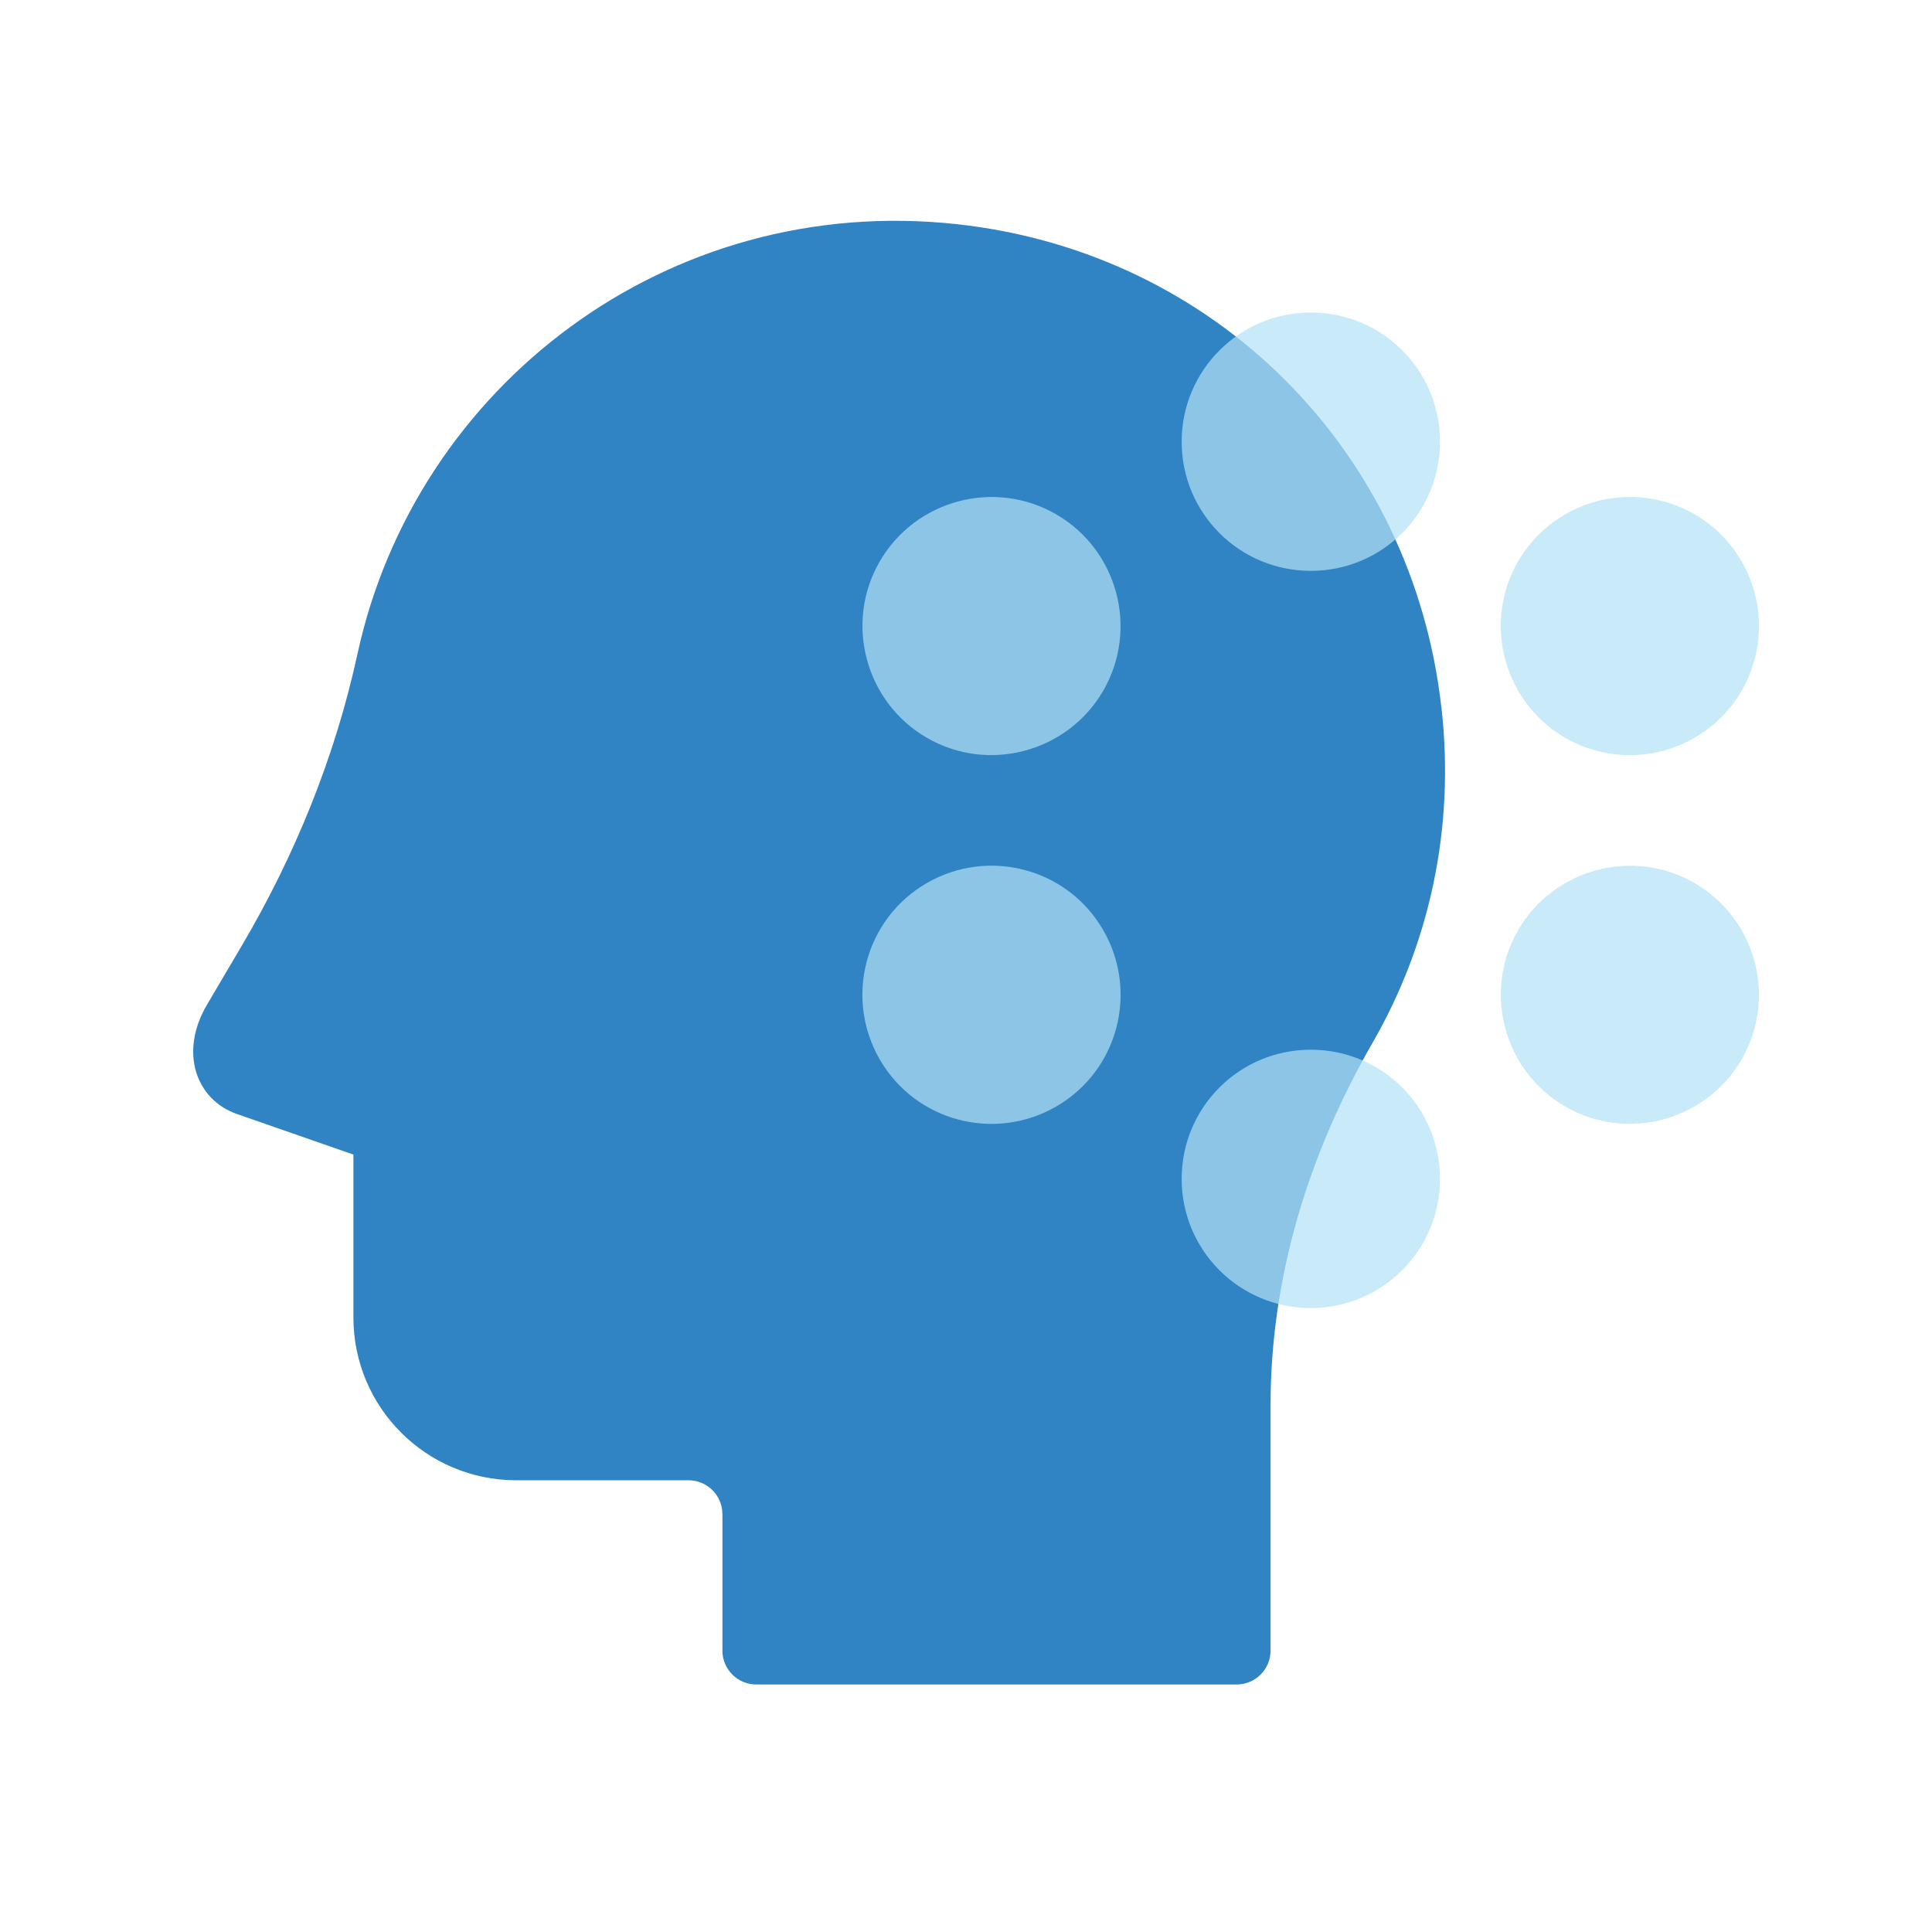
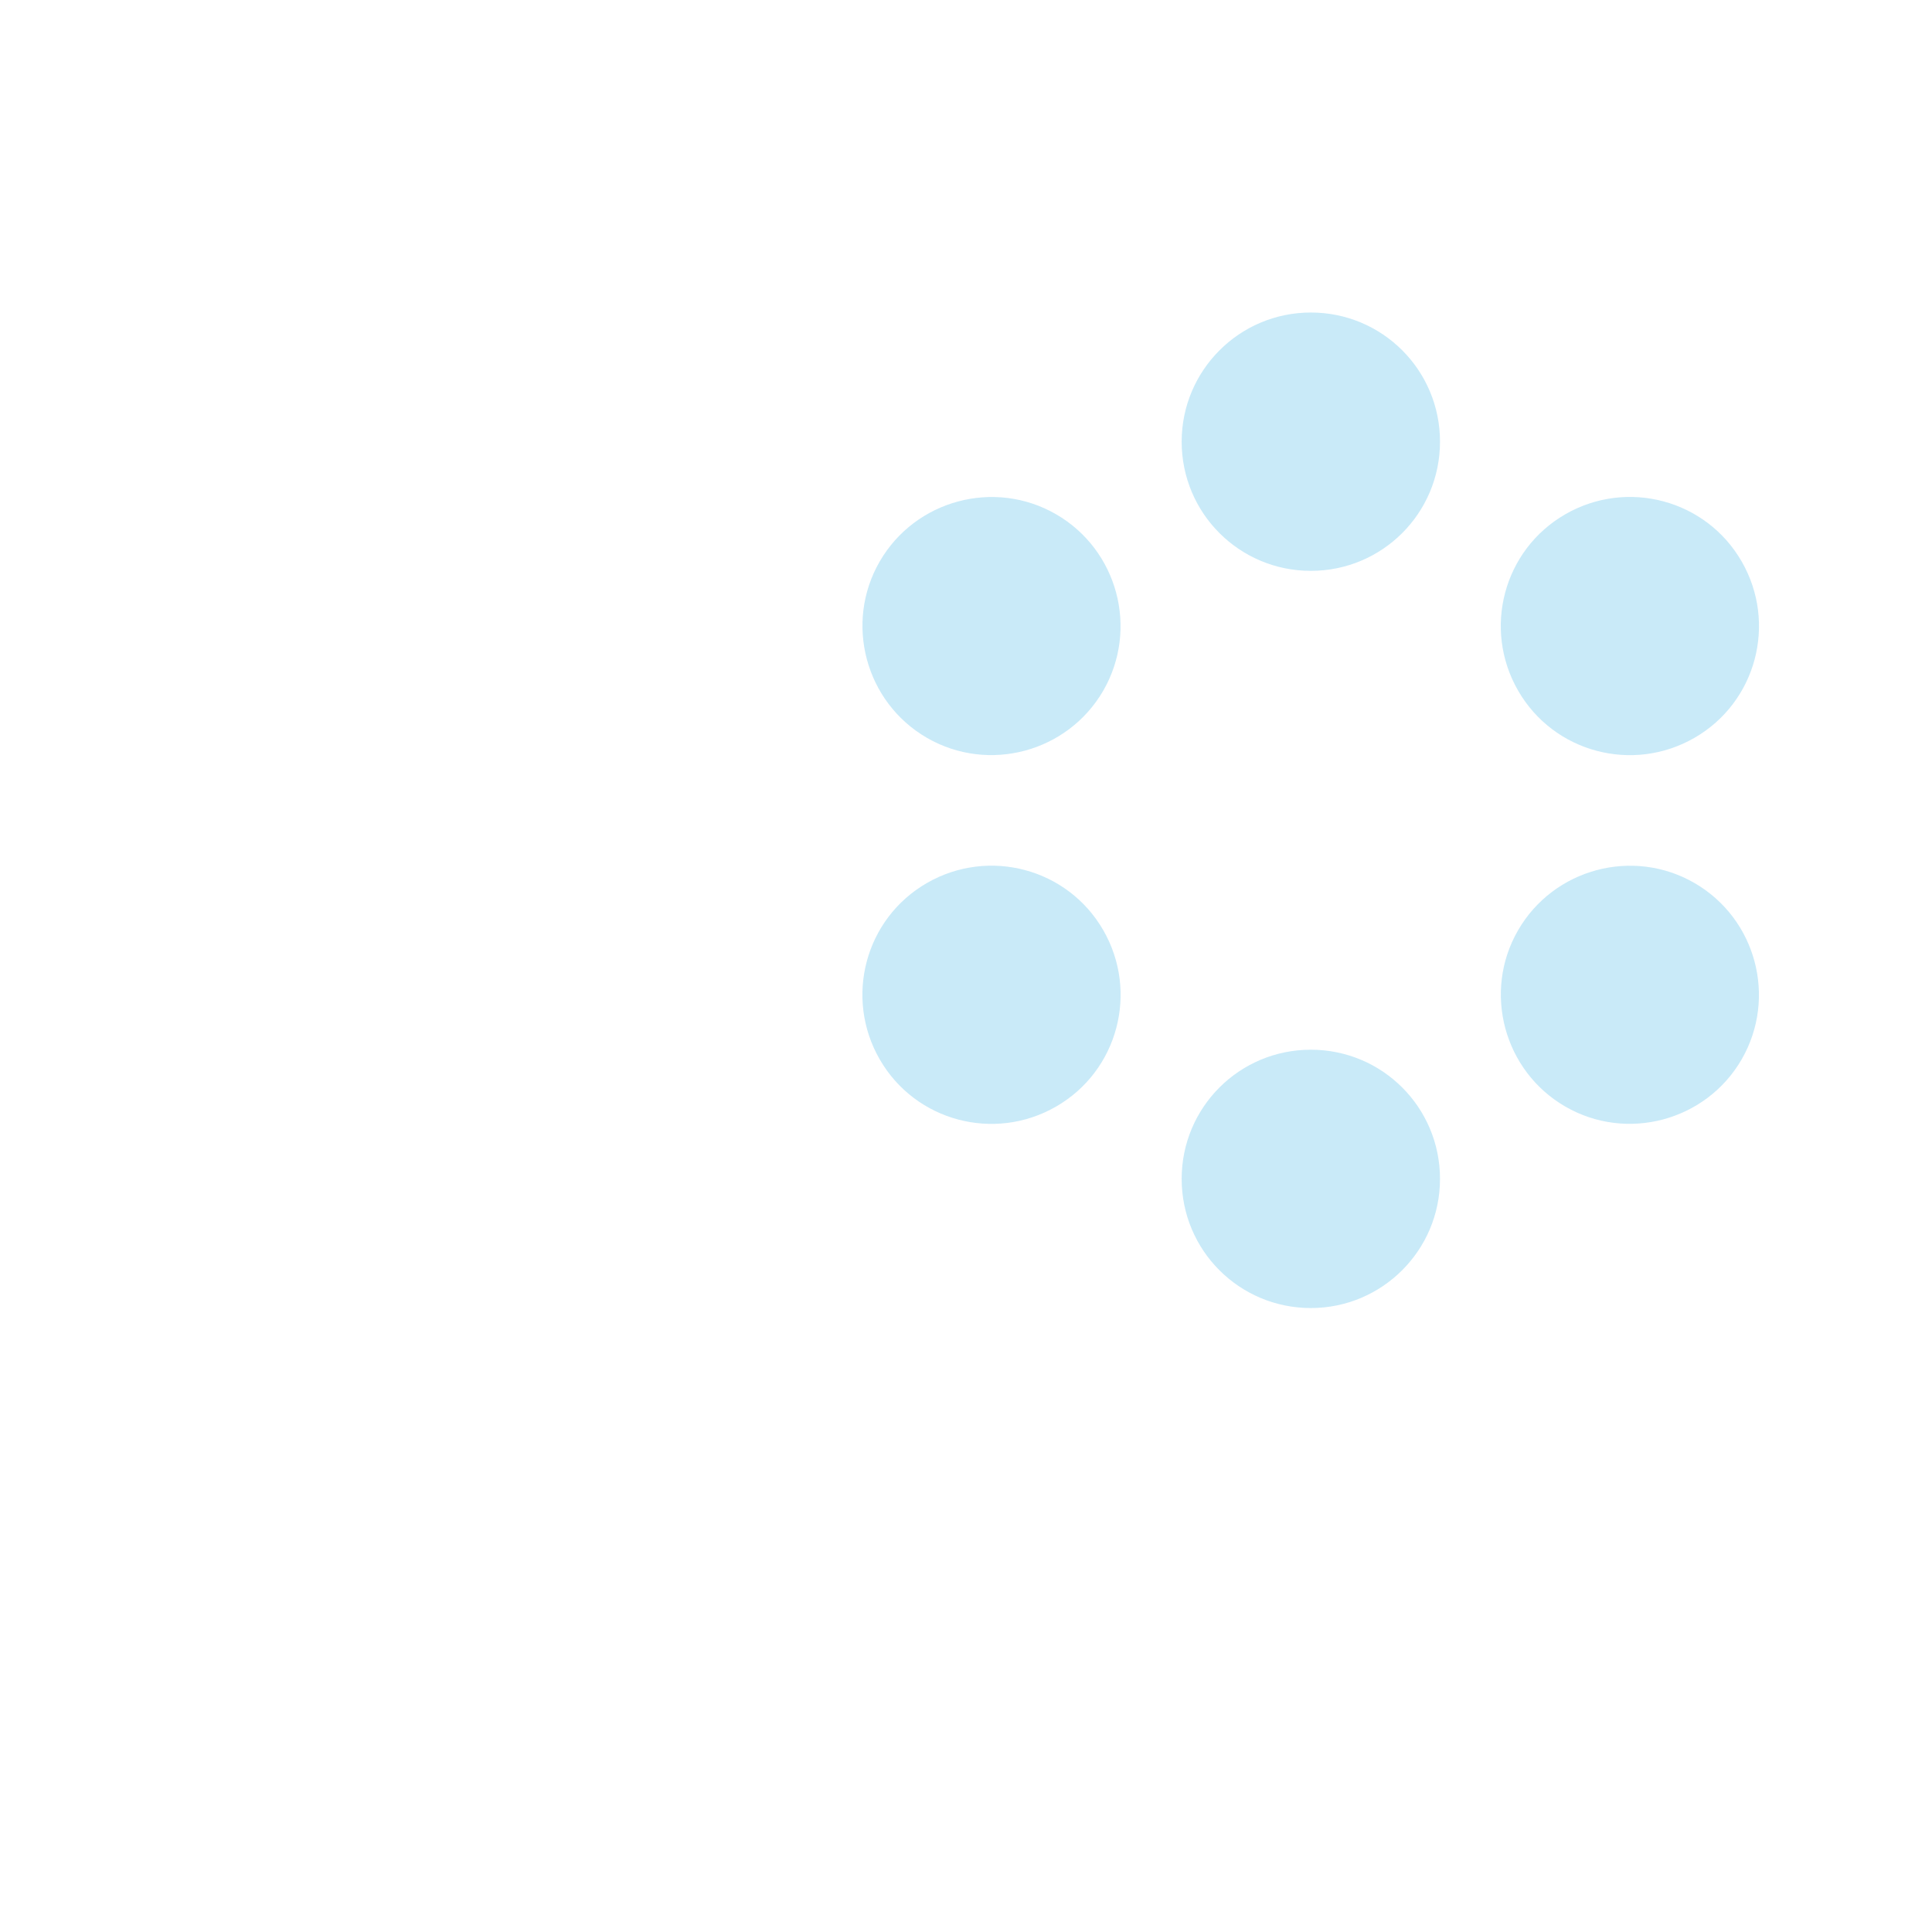
<svg xmlns="http://www.w3.org/2000/svg" width="70" height="70" viewBox="0 0 70 70" fill="none">
-   <path d="M52.224 25.633C51.175 16.303 44.005 9.143 34.675 8.123C24.154 6.973 15.055 14.023 12.954 23.683C12.145 27.413 10.694 30.983 8.755 34.273L7.505 36.393C6.474 38.133 7.114 39.853 8.585 40.363L12.805 41.833V47.733C12.805 50.993 15.444 53.633 18.704 53.633H24.945C25.625 53.633 26.174 54.183 26.174 54.863V59.803C26.174 60.483 26.724 61.033 27.404 61.033H44.804C45.484 61.033 46.035 60.483 46.035 59.803V50.893C46.035 46.273 47.414 41.803 49.724 37.793C51.755 34.273 52.734 30.073 52.224 25.613V25.633Z" fill="#3184C4" />
  <g filter="url(#filter0_bd_971_19307)">
    <path d="M42.814 15.003C42.814 12.423 44.904 10.323 47.494 10.323C50.084 10.323 52.174 12.413 52.174 15.003C52.174 17.593 50.084 19.683 47.494 19.683C44.904 19.683 42.814 17.593 42.814 15.003ZM47.494 46.393C50.074 46.393 52.174 44.303 52.174 41.713C52.174 39.123 50.084 37.033 47.494 37.033C44.904 37.033 42.814 39.123 42.814 41.713C42.814 44.303 44.904 46.393 47.494 46.393ZM39.974 24.023C41.264 21.783 40.494 18.923 38.264 17.633C36.034 16.343 33.164 17.113 31.874 19.343C30.584 21.573 31.354 24.443 33.584 25.733C35.814 27.023 38.684 26.253 39.974 24.023ZM63.104 37.383C64.394 35.143 63.624 32.283 61.394 30.993C59.164 29.703 56.294 30.473 55.004 32.703C53.714 34.933 54.484 37.803 56.714 39.093C58.944 40.383 61.814 39.613 63.104 37.383ZM39.974 32.703C38.684 30.463 35.824 29.703 33.584 30.993C31.344 32.283 30.584 35.143 31.874 37.383C33.164 39.623 36.024 40.383 38.264 39.093C40.504 37.803 41.264 34.943 39.974 32.703ZM63.104 19.343C61.814 17.103 58.954 16.343 56.714 17.633C54.474 18.923 53.714 21.783 55.004 24.023C56.294 26.263 59.154 27.023 61.394 25.733C63.634 24.443 64.394 21.583 63.104 19.343Z" fill="#B3E2F5" fill-opacity="0.7" />
  </g>
  <defs>
    <filter id="filter0_bd_971_19307" x="27.247" y="6.323" width="40.486" height="45.07" filterUnits="userSpaceOnUse" color-interpolation-filters="sRGB">
      <feFlood flood-opacity="0" result="BackgroundImageFix" />
      <feGaussianBlur in="BackgroundImageFix" stdDeviation="2" />
      <feComposite in2="SourceAlpha" operator="in" result="effect1_backgroundBlur_971_19307" />
      <feColorMatrix in="SourceAlpha" type="matrix" values="0 0 0 0 0 0 0 0 0 0 0 0 0 0 0 0 0 0 127 0" result="hardAlpha" />
      <feOffset dy="1" />
      <feGaussianBlur stdDeviation="2" />
      <feColorMatrix type="matrix" values="0 0 0 0 0.055 0 0 0 0 0.144 0 0 0 0 0.216 0 0 0 0.1 0" />
      <feBlend mode="normal" in2="effect1_backgroundBlur_971_19307" result="effect2_dropShadow_971_19307" />
      <feBlend mode="normal" in="SourceGraphic" in2="effect2_dropShadow_971_19307" result="shape" />
    </filter>
  </defs>
</svg>